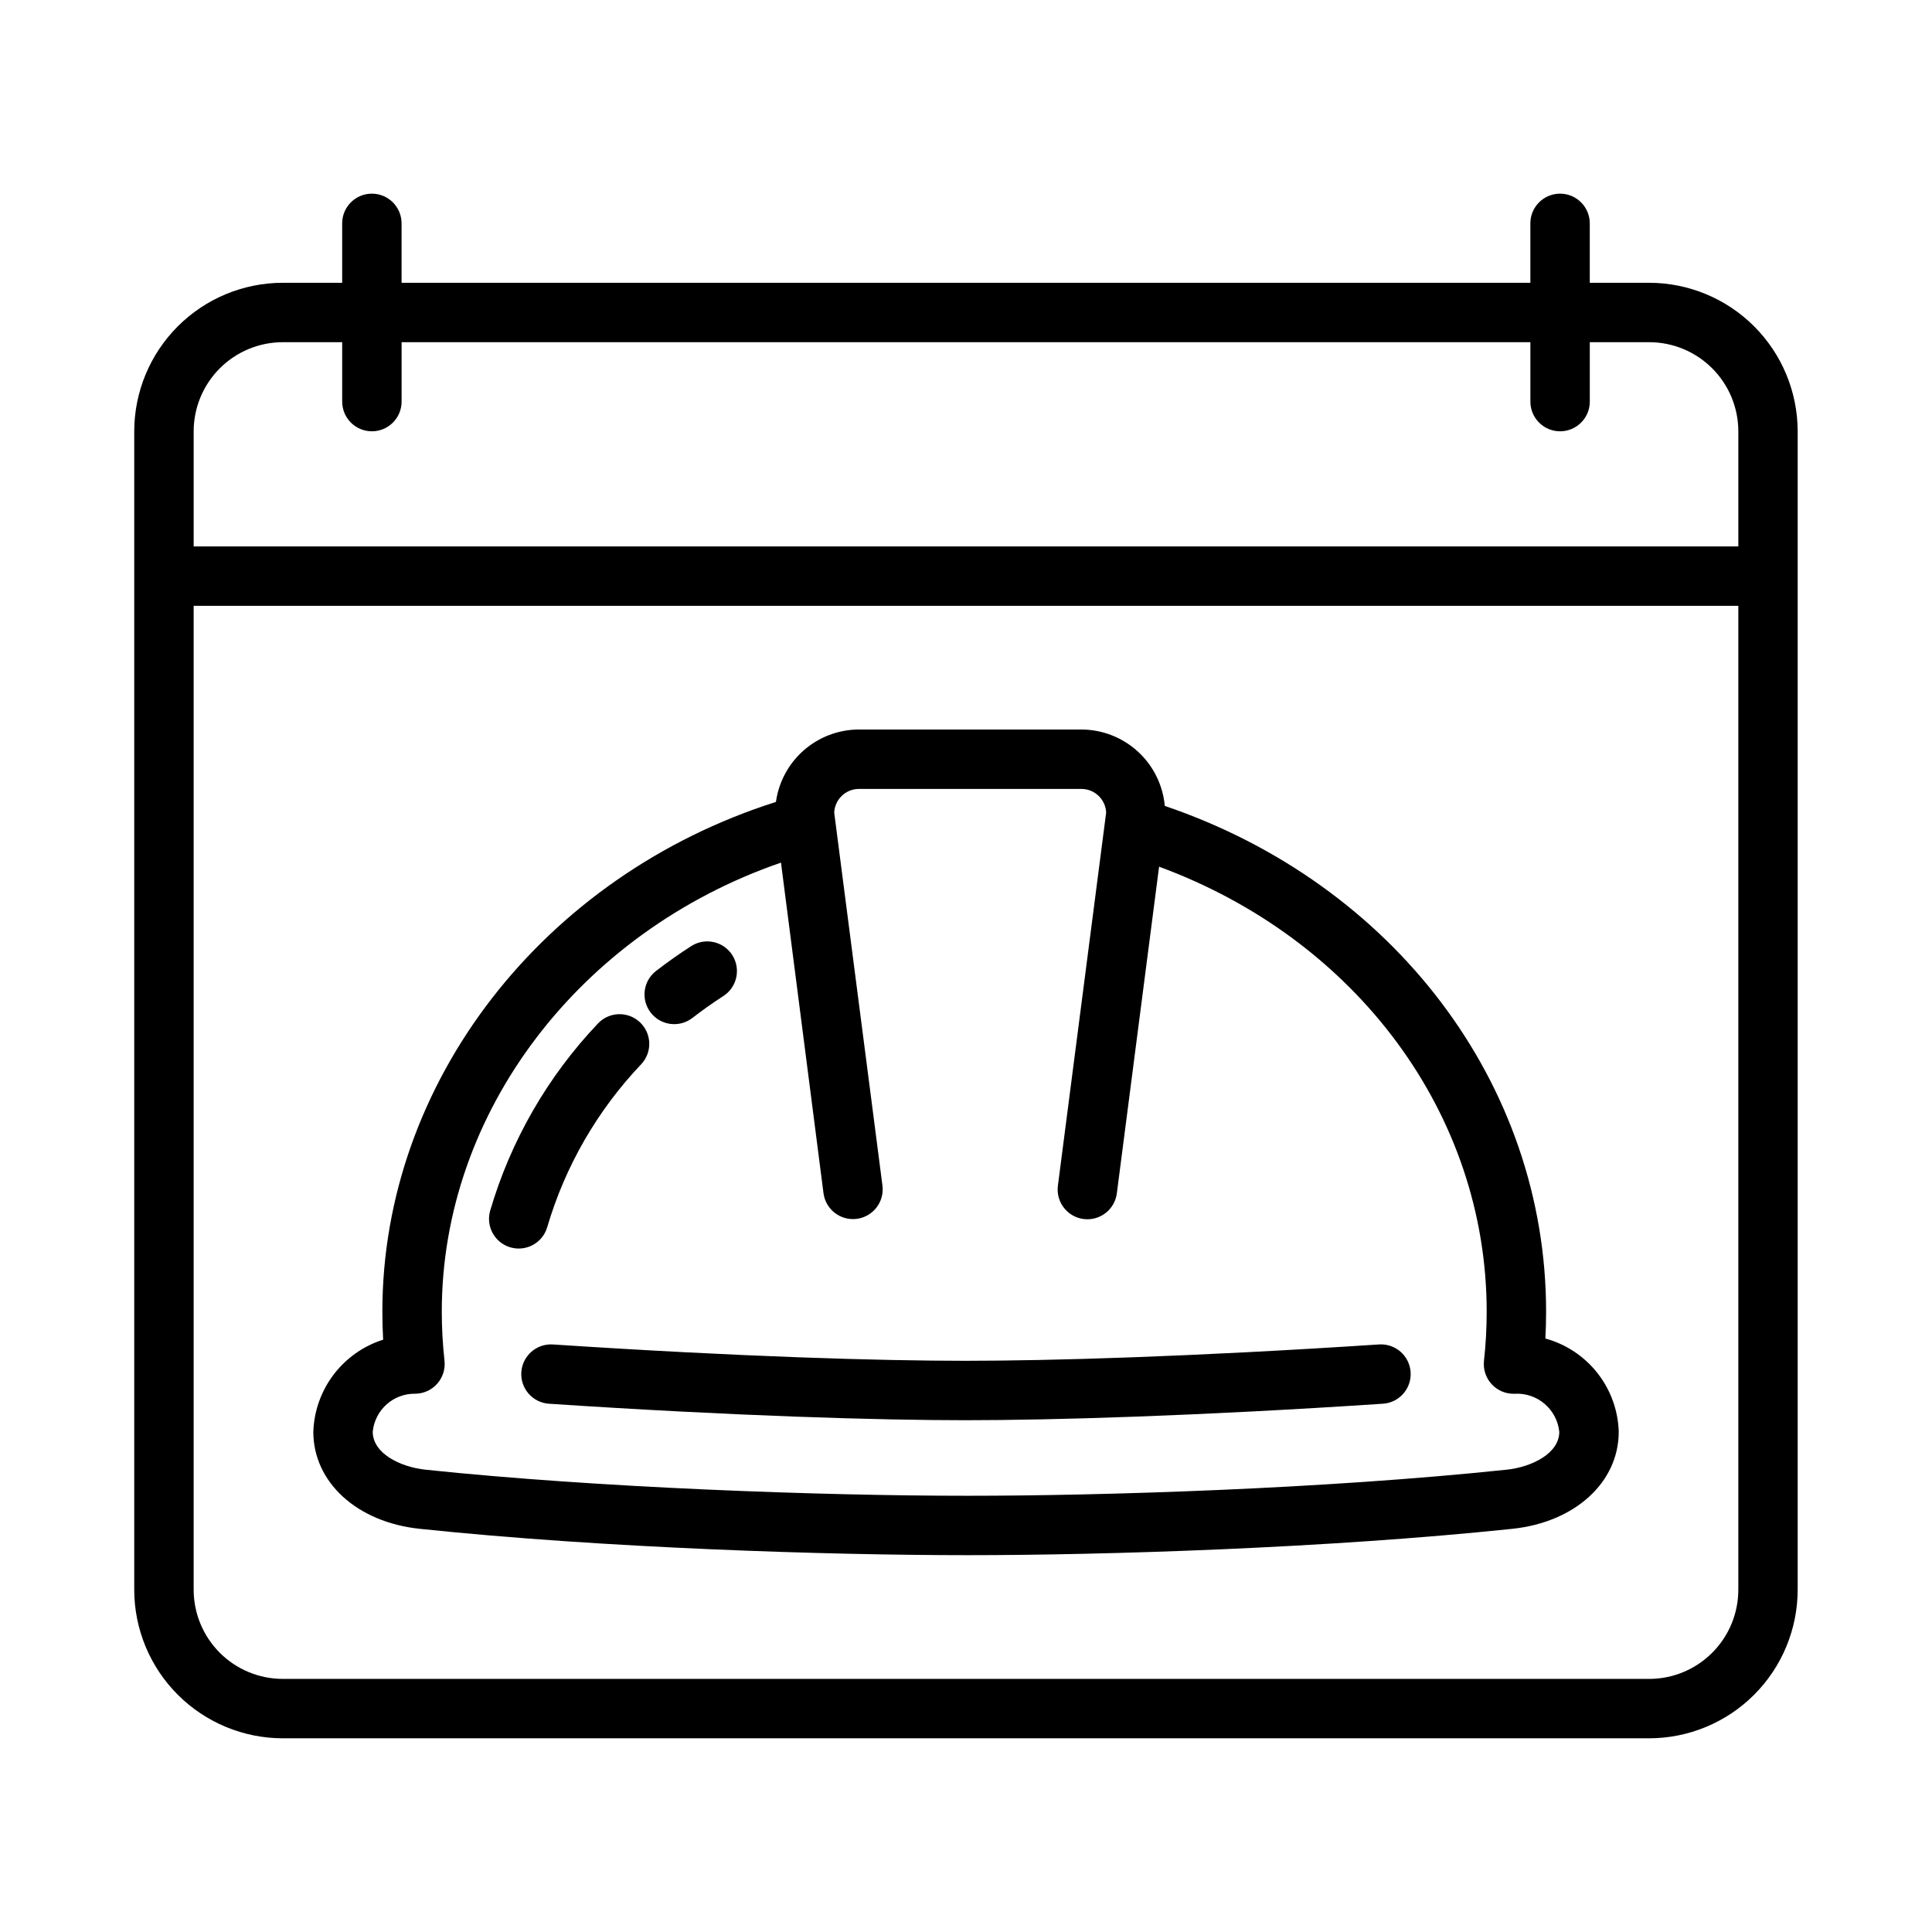
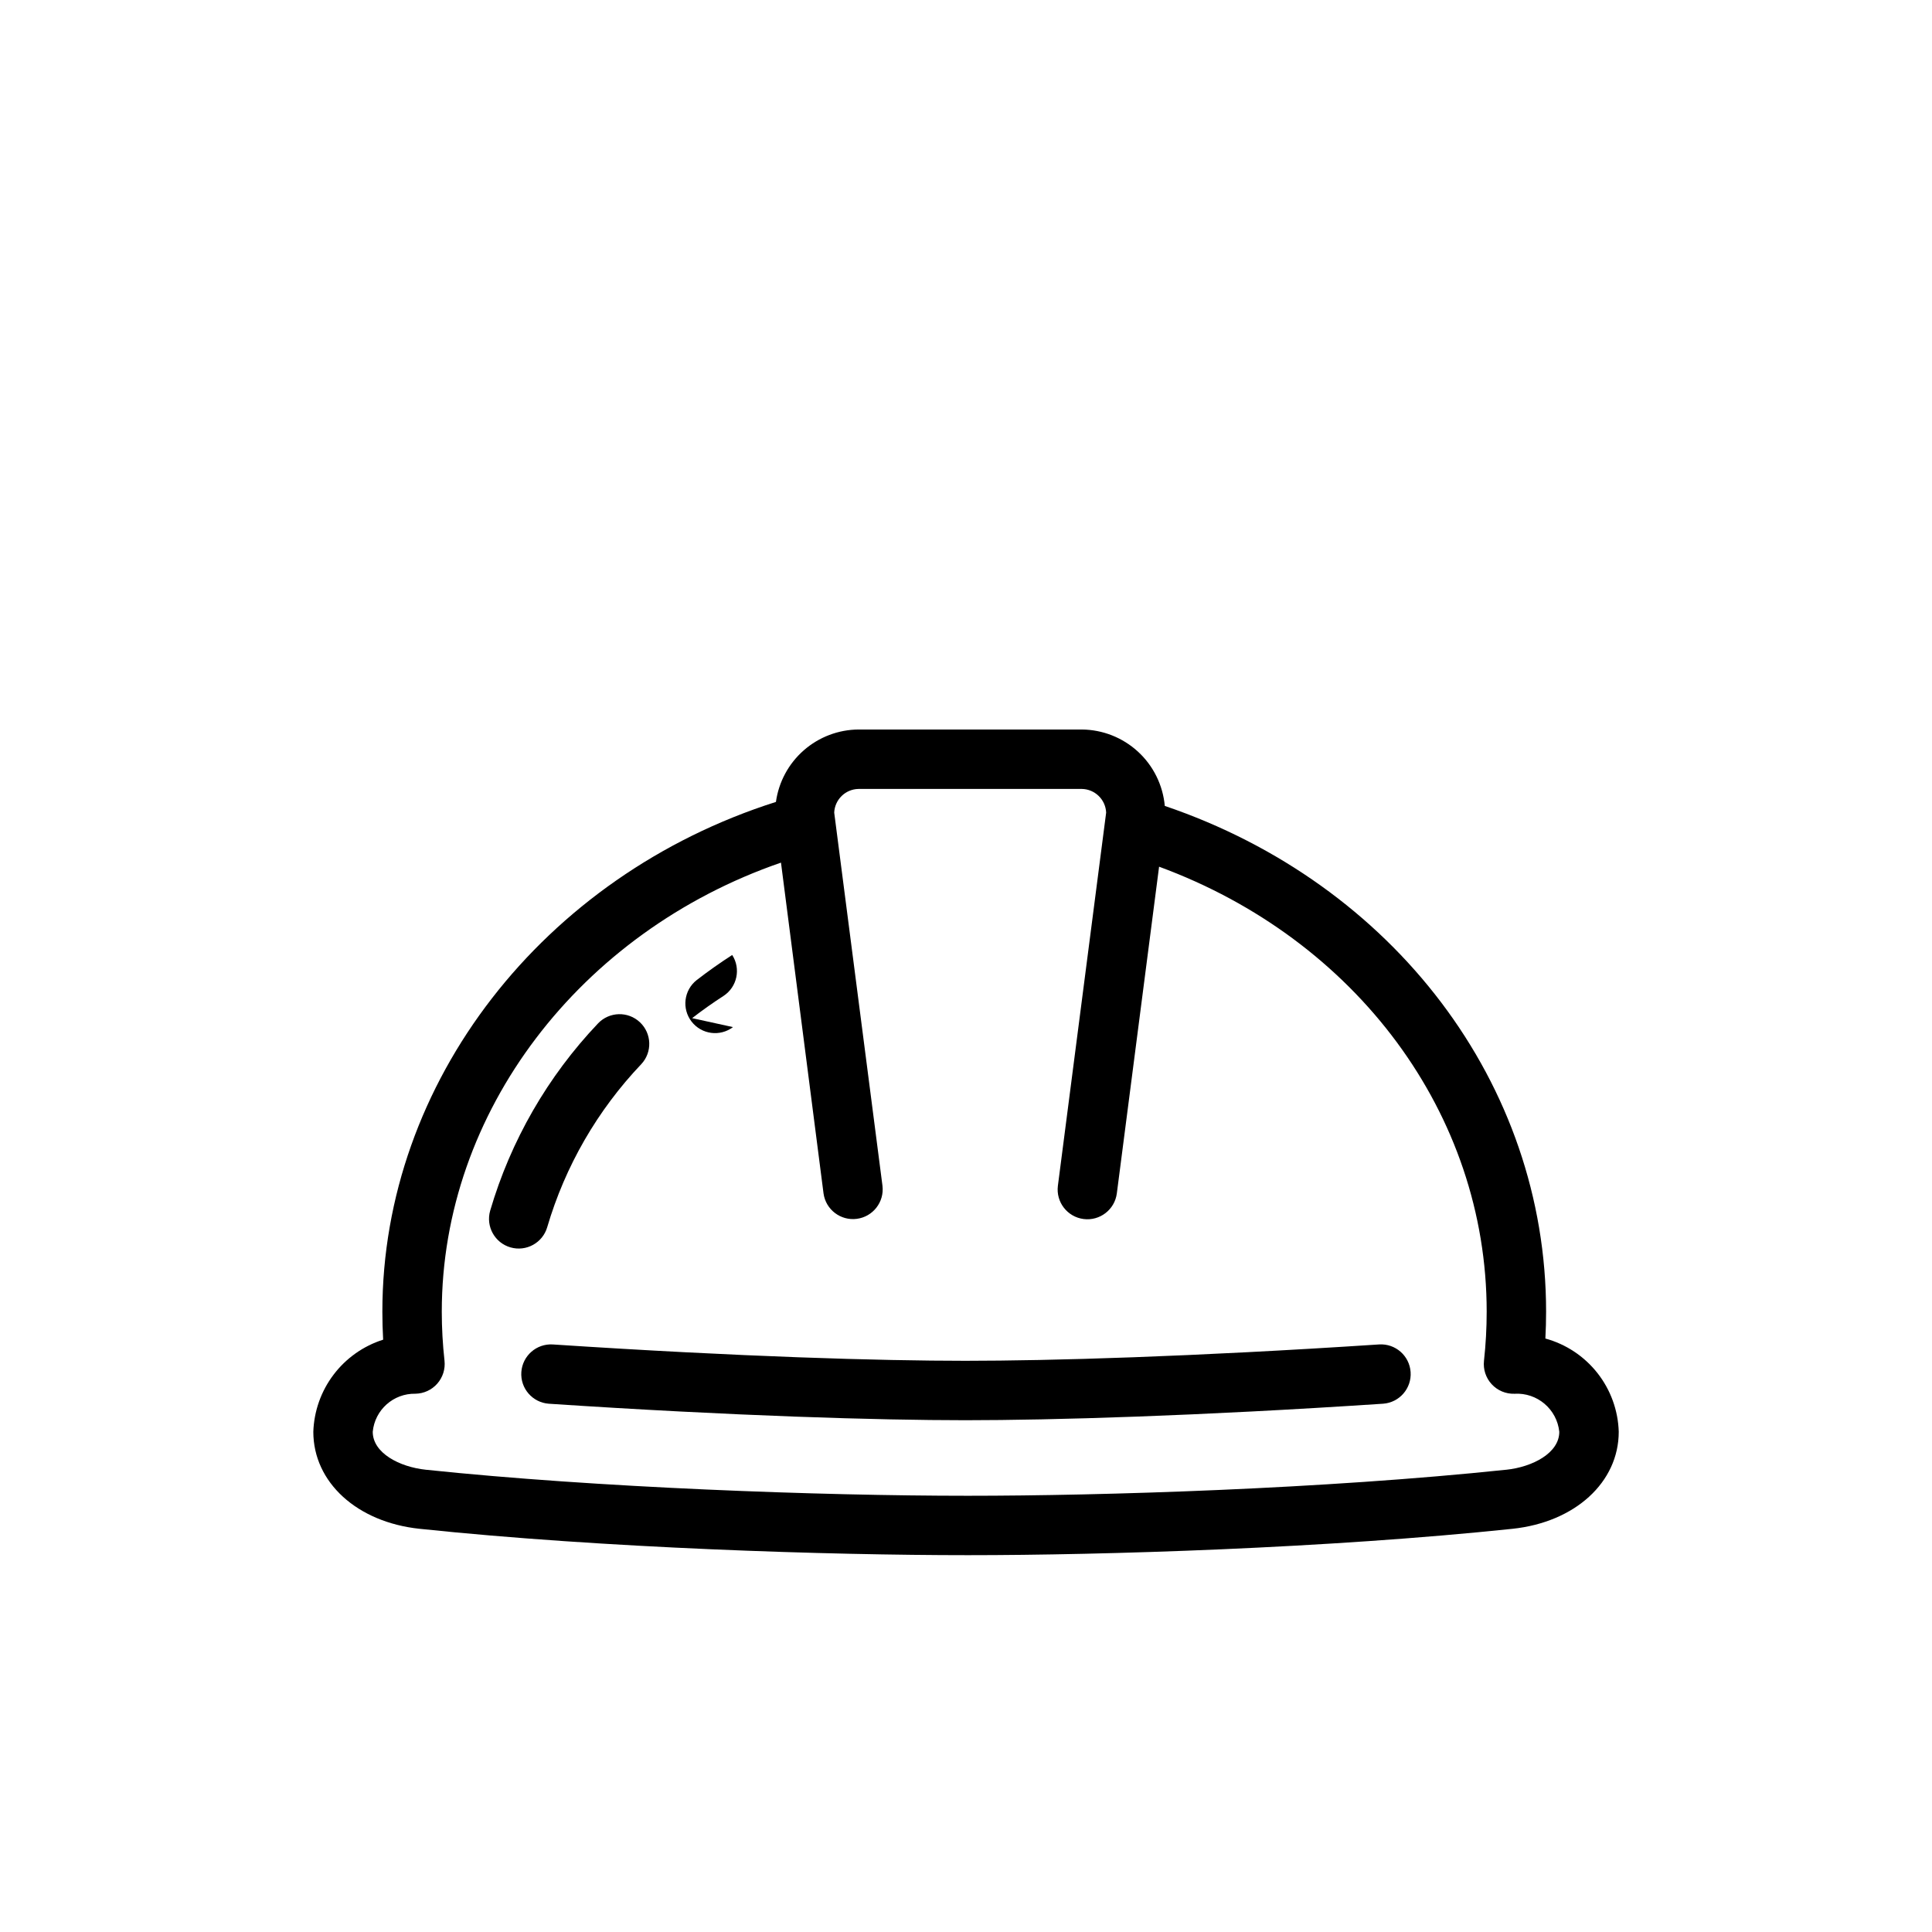
<svg xmlns="http://www.w3.org/2000/svg" fill="#000000" width="800px" height="800px" version="1.1" viewBox="144 144 512 512">
  <g>
-     <path d="m581.05 218.94h-15.742v-15.742c0-4.348-3.527-7.875-7.875-7.875s-7.871 3.527-7.871 7.875v15.742h-299.14v-15.742c0-4.348-3.523-7.875-7.871-7.875s-7.871 3.527-7.871 7.875v15.742h-15.746c-10.434 0.012-20.438 4.164-27.816 11.543s-11.531 17.383-11.543 27.816v307.01c0.012 10.434 4.164 20.438 11.543 27.816s17.383 11.531 27.816 11.543h362.11c10.438-0.012 20.441-4.164 27.82-11.543s11.527-17.383 11.539-27.816v-307.01c-0.012-10.434-4.16-20.438-11.539-27.816s-17.383-11.531-27.82-11.543zm-362.11 15.746h15.742v15.742h0.004c0 4.348 3.523 7.871 7.871 7.871s7.871-3.523 7.871-7.871v-15.742h299.14v15.742c0 4.348 3.523 7.871 7.871 7.871s7.875-3.523 7.875-7.871v-15.742h15.742c6.262 0.004 12.266 2.496 16.691 6.922 4.43 4.43 6.918 10.43 6.926 16.691v30.504h-409.35v-30.504c0.008-6.262 2.5-12.262 6.926-16.691 4.43-4.426 10.43-6.918 16.691-6.922zm362.11 354.24h-362.11c-6.262-0.004-12.262-2.496-16.691-6.922-4.426-4.43-6.918-10.43-6.926-16.691v-260.76h409.35v260.76c-0.008 6.262-2.496 12.262-6.926 16.691-4.426 4.426-10.43 6.918-16.691 6.922z" />
-     <path d="m327.42 413.82c2.676-2.07 5.449-4.035 8.324-5.891 3.613-2.371 4.641-7.215 2.297-10.848s-7.18-4.691-10.828-2.375c-3.25 2.094-6.394 4.316-9.434 6.668-3.379 2.68-3.969 7.578-1.332 10.984 2.641 3.41 7.531 4.062 10.973 1.461z" />
+     <path d="m327.42 413.82c2.676-2.07 5.449-4.035 8.324-5.891 3.613-2.371 4.641-7.215 2.297-10.848c-3.25 2.094-6.394 4.316-9.434 6.668-3.379 2.68-3.969 7.578-1.332 10.984 2.641 3.41 7.531 4.062 10.973 1.461z" />
    <path d="m289.02 469.21c4.762-16.18 13.309-30.988 24.934-43.207 2.949-3.168 2.785-8.121-0.363-11.09-3.148-2.969-8.102-2.84-11.094 0.289-13.348 14.047-23.152 31.07-28.605 49.664-1.18 4.168 1.234 8.512 5.402 9.707s8.516-1.203 9.727-5.363z" />
    <path d="m509.49 500.29c-50.039 3.289-87.148 4.332-109.66 4.336-22.469-0.004-59.254-1.035-109.33-4.332-4.316-0.266-8.043 3-8.34 7.32-0.297 4.316 2.949 8.062 7.266 8.387 49.398 3.277 87.445 4.367 110.41 4.371 23.109-0.004 61.375-1.105 110.73-4.375h-0.004c4.316-0.324 7.562-4.07 7.266-8.387-0.297-4.32-4.019-7.586-8.34-7.32z" />
    <path d="m553.54 498.73c0.129-2.379 0.191-4.762 0.191-7.133 0-60.34-40.391-113.42-101.05-134.02v-0.004c-0.5-5.504-3.027-10.625-7.094-14.367-4.066-3.742-9.379-5.836-14.906-5.879h-59.156c-5.344 0.035-10.5 1.996-14.52 5.519-4.023 3.523-6.641 8.379-7.375 13.672-61.68 19.582-104.3 74.254-104.3 135.07 0 2.5 0.07 4.965 0.207 7.441-5.227 1.656-9.816 4.891-13.129 9.262-3.316 4.371-5.191 9.66-5.375 15.145 0 13.395 11.586 23.969 28.184 25.715 49.031 5.156 108.8 6.984 145.15 6.984h0.23c35.902 0 95.164-1.828 144.2-6.984 16.598-1.746 28.184-12.324 28.184-25.719-0.168-5.656-2.148-11.109-5.644-15.559-3.5-4.445-8.332-7.652-13.789-9.148zm-10.395 34.766c-48.422 5.094-107.03 6.898-142.56 6.898h-0.223c-38.801 0-98.176-2.133-143.5-6.898-6.996-0.734-14.082-4.43-14.082-10.059 0.551-5.805 5.481-10.199 11.309-10.086 2.219-0.035 4.32-1 5.785-2.664 1.469-1.664 2.168-3.867 1.926-6.074-0.48-4.324-0.723-8.668-0.723-13.02 0-52.848 36.555-100.59 89.891-118.99l11.277 87.672c0.59 4.281 4.523 7.285 8.812 6.731 4.285-0.555 7.324-4.461 6.809-8.754l-12.793-98.91c0.16-3.469 2.988-6.211 6.457-6.266h59.156c3.469 0.055 6.297 2.797 6.457 6.266l-12.793 98.91c-0.543 4.309 2.5 8.242 6.805 8.801 4.305 0.559 8.25-2.477 8.816-6.777l11.199-86.594c52.281 19.242 86.816 65.562 86.816 117.92v-0.004c0 4.356-0.238 8.703-0.715 13.031-0.25 2.269 0.496 4.531 2.047 6.207 1.547 1.676 3.746 2.594 6.027 2.523 6.023-0.363 11.262 4.082 11.883 10.086 0 5.629-7.086 9.32-14.082 10.055z" />
  </g>
</svg>